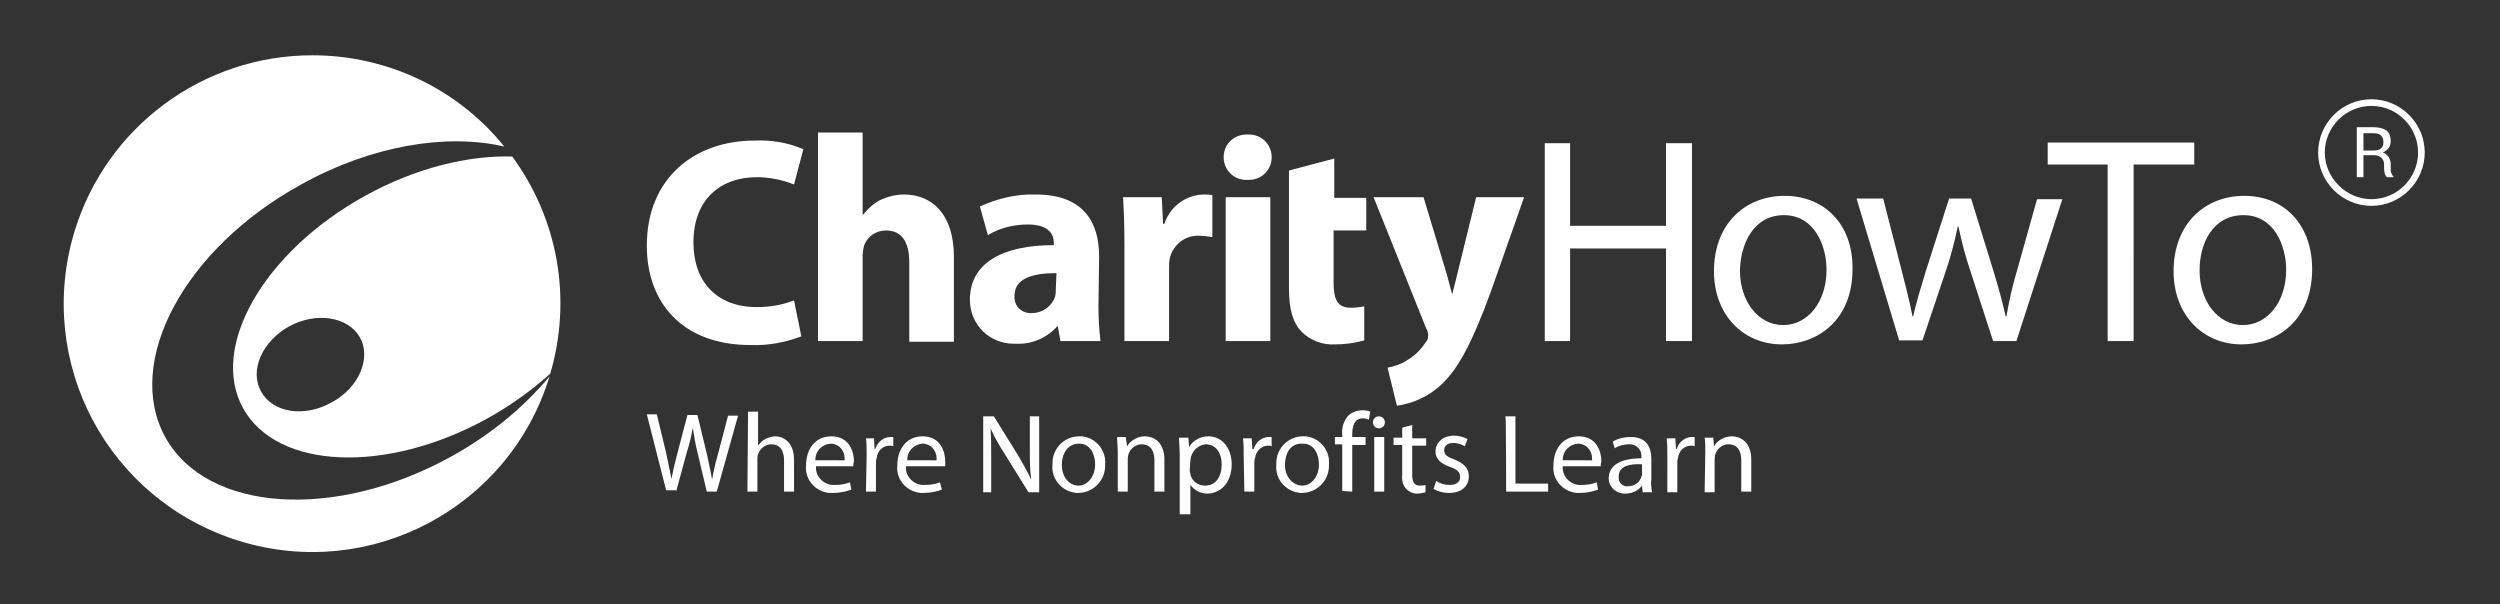
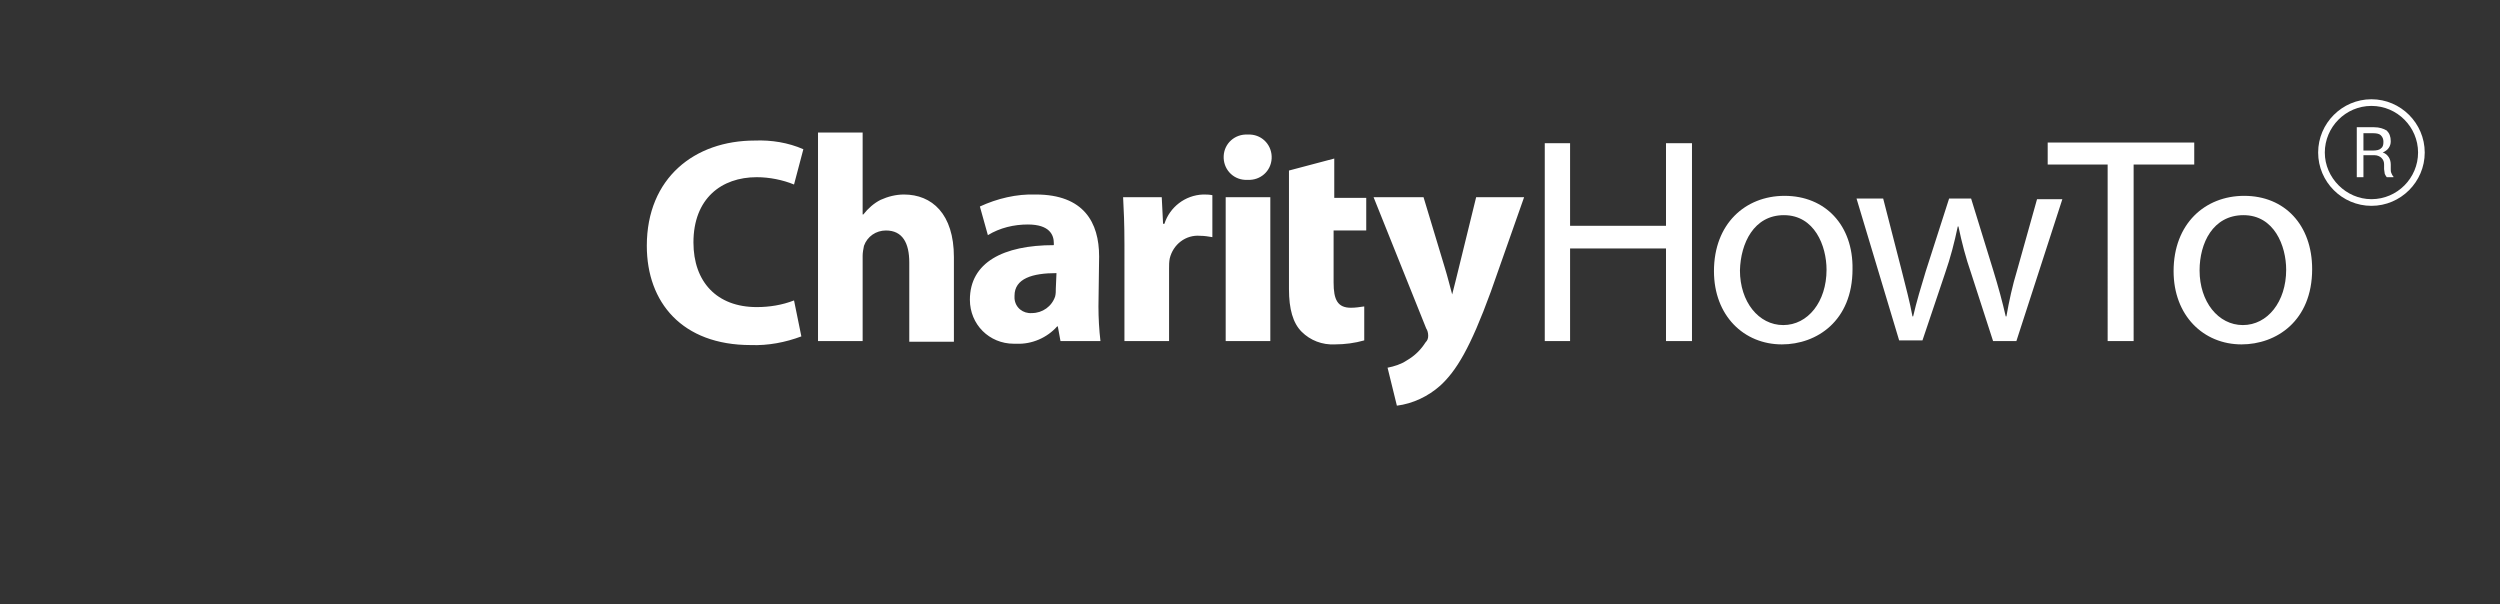
<svg xmlns="http://www.w3.org/2000/svg" version="1.1" id="Layer_1" x="0px" y="0px" viewBox="0 0 375.3 90.7" style="enable-background:new 0 0 375.3 90.7;" xml:space="preserve">
  <rect x="0" y="0" width="375.3" height="90.7" fill="#333333" stroke="none" />
  <style type="text/css">
	.st0{fill:#FFFFFF;}
</style>
  <path class="st0" d="M119.2,45.1c-1.8,0.7-3.7,1-5.6,1c-6,0-9.5-3.8-9.5-9.7c0-6.6,4.2-9.8,9.5-9.8c1.9,0,3.9,0.4,5.6,1.1l1.4-5.3  c-2.3-1-4.8-1.4-7.3-1.3c-9,0-16.2,5.6-16.2,15.8c0,8.5,5.3,14.9,15.6,14.9c2.6,0.1,5.2-0.4,7.6-1.3L119.2,45.1L119.2,45.1z   M122.8,51.2h6.7V38.4c0-0.5,0.1-1,0.2-1.5c0.5-1.4,1.8-2.3,3.3-2.3c2.5,0,3.5,1.9,3.5,4.8v11.9h6.7V38.6c0-6.5-3.3-9.4-7.5-9.4  c-1.2,0-2.4,0.3-3.5,0.8c-1,0.5-1.9,1.3-2.6,2.2h-0.1V19.9h-6.7L122.8,51.2L122.8,51.2z M165,38.5c0-5.1-2.3-9.3-9.5-9.3  c-2.9-0.1-5.8,0.6-8.4,1.8l1.2,4.3c1.8-1.1,3.9-1.6,6-1.6c3.3,0,3.9,1.6,3.9,2.8v0.3c-7.6,0-12.6,2.6-12.6,8.2  c0,3.7,2.9,6.6,6.6,6.6c0.1,0,0.3,0,0.4,0c2.3,0.1,4.6-0.9,6.1-2.6h0.1l0.4,2.2h6c-0.2-1.7-0.3-3.5-0.3-5.2L165,38.5L165,38.5z   M168.8,51.2h6.7V40.3c0-0.5,0-1,0.1-1.5c0.5-2.1,2.4-3.6,4.6-3.4c0.6,0,1.2,0.1,1.8,0.2v-6.3c-0.5-0.1-0.9-0.1-1.4-0.1  c-2.7,0.1-5,1.9-5.8,4.4h-0.2l-0.2-4h-5.8c0.1,1.9,0.2,3.9,0.2,7.1L168.8,51.2L168.8,51.2z M190.7,51.2V29.6H184v21.6L190.7,51.2z   M193.5,25.6v17.8c0,3,0.6,5.1,1.9,6.4c1.3,1.3,3.1,2,5,1.9c1.5,0,3-0.2,4.4-0.6V46c-0.7,0.1-1.3,0.2-2,0.2c-2,0-2.6-1.2-2.6-3.8  v-7.8h4.9v-4.9h-4.8v-5.9L193.5,25.6L193.5,25.6z M206.2,29.6l7.9,19.7c0.2,0.3,0.3,0.7,0.3,1.1c0,0.4-0.1,0.7-0.4,1  c-0.7,1.1-1.6,2-2.8,2.7c-0.9,0.6-1.9,0.9-2.9,1.1l1.4,5.7c2.4-0.3,4.7-1.4,6.5-3c2.4-2.2,4.5-5.6,7.6-14.1l5-14.2h-7.2L219,40.2  c-0.3,1.2-0.7,2.9-1,4h0c-0.3-1.1-0.7-2.7-1.1-4l-3.2-10.6L206.2,29.6z M187.3,20.2c-1.9-0.1-3.5,1.3-3.6,3.2s1.3,3.5,3.2,3.6  c0.1,0,0.2,0,0.4,0c1.9,0.1,3.5-1.3,3.6-3.2s-1.3-3.5-3.2-3.6C187.6,20.2,187.4,20.2,187.3,20.2z M158.5,43.3c0,0.4,0,0.8-0.1,1.2  c-0.5,1.5-1.9,2.5-3.5,2.5c-1.3,0.1-2.5-0.8-2.6-2.2c0-0.1,0-0.3,0-0.4c0-2.6,2.7-3.4,6.3-3.4L158.5,43.3z" />
  <path class="st0" d="M231.9,21.5v29.7h3.8V37.3h14.4v13.9h3.9V21.5h-3.9v12.4h-14.4V21.5H231.9z M267.9,29.4  c-5.9,0-10.6,4.2-10.6,11.3c0,6.7,4.5,11,10.2,11c5.2,0,10.6-3.5,10.6-11.3C278.2,33.8,274,29.4,267.9,29.4L267.9,29.4z M267.8,32.3  c4.6,0,6.4,4.6,6.4,8.2c0,4.8-2.8,8.3-6.5,8.3s-6.5-3.5-6.5-8.2C261.3,36.5,263.3,32.3,267.8,32.3L267.8,32.3z M278.7,29.8l6.4,21.3  h3.5l3.4-10.1c0.8-2.3,1.4-4.6,1.9-7h0.1c0.5,2.4,1.1,4.7,1.9,7l3.3,10.2h3.5l6.9-21.3h-3.8l-3,10.7c-0.7,2.3-1.2,4.6-1.6,6.9h-0.1  c-0.5-2.2-1.1-4.4-1.9-7l-3.3-10.7h-3.3l-3.5,10.9c-0.7,2.3-1.4,4.6-1.9,6.8h-0.1c-0.4-2.2-1-4.4-1.6-6.8l-2.8-10.9L278.7,29.8z   M316.4,51.2h3.9V24.7h9.1v-3.3h-22v3.3h9L316.4,51.2L316.4,51.2z M336.9,29.4c-5.9,0-10.6,4.2-10.6,11.3c0,6.7,4.5,11,10.2,11  c5.2,0,10.6-3.5,10.6-11.3C347.1,33.8,343,29.4,336.9,29.4L336.9,29.4z M336.8,32.3c4.6,0,6.4,4.6,6.4,8.2c0,4.8-2.8,8.3-6.5,8.3  s-6.5-3.5-6.5-8.2C330.2,36.5,332.2,32.3,336.8,32.3L336.8,32.3z" />
-   <path class="st0" d="M101.5,73.8l1.6-5.9c0.4-1.2,0.7-2.5,0.9-3.7l0,0c0.2,1.3,0.4,2.5,0.7,3.7l1.4,5.9h1.5l3.2-11.4h-1.5l-1.5,5.7  c-0.4,1.4-0.7,2.7-0.9,3.9l0,0c-0.2-1.2-0.5-2.5-0.8-3.9l-1.4-5.8h-1.5l-1.5,5.7c-0.4,1.5-0.7,2.8-0.9,3.9l0,0  c-0.2-1.1-0.5-2.5-0.8-3.9l-1.4-5.8h-1.5l2.9,11.4H101.5z M112.2,73.8h1.5v-4.9c0-0.2,0-0.5,0.1-0.7c0.3-0.9,1.1-1.5,2-1.5  c1.4,0,1.9,1.1,1.9,2.4v4.7h1.5V69c0-2.8-1.8-3.5-2.8-3.5c-0.5,0-1.1,0.2-1.5,0.4c-0.4,0.2-0.8,0.6-1.1,1l0,0v-5.1h-1.5L112.2,73.8  L112.2,73.8z M128.1,70c0-0.2,0-0.5,0.1-0.7c0-1.5-0.7-3.8-3.4-3.8c-2.4,0-3.8,1.9-3.8,4.4c-0.2,2.1,1.4,3.9,3.5,4.1  c0.2,0,0.4,0,0.6,0c0.9,0,1.9-0.2,2.7-0.5l-0.2-1.1c-0.7,0.3-1.5,0.4-2.3,0.4c-1.4,0.1-2.7-1-2.8-2.4c0-0.1,0-0.3,0-0.4H128.1z   M122.4,69c0-1.3,1-2.3,2.3-2.4c1.2,0,2.1,1,2.1,2.2c0,0.1,0,0.2,0,0.3H122.4z M130,73.8h1.5v-4.3c0-0.2,0-0.5,0.1-0.7  c0.1-1.1,0.9-1.9,2-1.9c0.2,0,0.3,0,0.5,0.1v-1.4c-0.1,0-0.3,0-0.4,0c-1.1,0-2,0.8-2.3,1.8h-0.1l-0.1-1.6H130  c0.1,0.8,0.1,1.6,0.1,2.5L130,73.8L130,73.8z M141.9,70c0-0.2,0-0.5,0-0.7c0-1.5-0.7-3.8-3.4-3.8c-2.4,0-3.8,1.9-3.8,4.4  c-0.2,2.1,1.4,3.9,3.5,4.1c0.2,0,0.4,0,0.5,0c0.9,0,1.9-0.2,2.7-0.5l-0.3-1.1c-0.7,0.3-1.5,0.4-2.3,0.4c-1.4,0.1-2.7-1-2.8-2.4  c0-0.1,0-0.3,0-0.4H141.9z M136.2,69c0-1.3,1-2.3,2.3-2.4c1.2,0,2.1,1,2.1,2.2c0,0.1,0,0.2,0,0.3H136.2z M148.8,73.9V69  c0-1.9,0-3.2-0.1-4.7l0,0c0.6,1.3,1.3,2.6,2.1,3.8l3.6,5.8h1.6V62.5h-1.4v4.8c0,1.8,0,3.2,0.2,4.7l0,0c-0.6-1.3-1.3-2.5-2-3.7  l-3.6-5.8h-1.6v11.4L148.8,73.9z M162,65.5c-2.2,0-4,1.8-4,4c0,0.1,0,0.2,0,0.3c-0.2,2.1,1.4,4,3.6,4.2c0.1,0,0.2,0,0.2,0  c2.2,0,4-1.7,4.1-3.9c0-0.1,0-0.3,0-0.4c0.2-2.1-1.4-4-3.5-4.2C162.2,65.5,162.1,65.5,162,65.5L162,65.5z M162,66.6  c1.8,0,2.4,1.8,2.4,3.1c0,1.8-1.1,3.2-2.5,3.2s-2.5-1.3-2.5-3.1C159.4,68.2,160.2,66.6,162,66.6L162,66.6z M167.8,73.8h1.5v-4.9  c0-1.2,0.9-2.2,2.1-2.2c1.4,0,1.9,1.1,1.9,2.4v4.7h1.5V69c0-2.8-1.8-3.5-2.9-3.5c-1.1,0-2.2,0.6-2.7,1.5l0,0l-0.2-1.4h-1.3  c0,0.7,0.1,1.4,0.1,2.2L167.8,73.8L167.8,73.8z M177.2,77.2h1.5v-4.4l0,0c0.6,0.8,1.5,1.3,2.5,1.3c1.9,0,3.7-1.5,3.7-4.4  c0-2.5-1.5-4.2-3.5-4.2c-1.2,0-2.3,0.6-2.9,1.6l0,0l-0.1-1.4H177c0,0.8,0.1,1.6,0.1,2.7v8.8L177.2,77.2z M178.7,69.1  c0.1-1.3,1.1-2.3,2.3-2.4c1.6,0,2.4,1.4,2.4,3c0,1.9-0.9,3.2-2.5,3.2c-1.1,0-2-0.7-2.2-1.7c0-0.2-0.1-0.4-0.1-0.6L178.7,69.1z   M186.8,73.8h1.5v-4.3c0-0.2,0-0.5,0.1-0.7c0.1-1,0.9-1.9,2-1.9c0.2,0,0.3,0,0.5,0.1v-1.4c-0.1,0-0.3,0-0.4,0c-1.1,0-2,0.8-2.3,1.8  H188l-0.1-1.6h-1.3c0.1,0.8,0.1,1.6,0.1,2.5L186.8,73.8z M195.6,65.5c-2.2,0-4,1.8-4,4c0,0.1,0,0.2,0,0.3c-0.2,2.1,1.4,4,3.6,4.2  c0.1,0,0.1,0,0.2,0c2.2,0,4-1.7,4.1-3.9c0-0.1,0-0.3,0-0.4c0.2-2.1-1.4-4-3.5-4.2C195.8,65.5,195.7,65.5,195.6,65.5L195.6,65.5z   M195.6,66.6c1.8,0,2.4,1.8,2.4,3.1c0,1.8-1.1,3.2-2.5,3.2s-2.6-1.3-2.6-3.1c0-1.6,0.7-3.2,2.5-3.2L195.6,66.6z M203,73.8v-7h2v-1.2  h-2v-0.4c0-1.2,0.3-2.4,1.6-2.4c0.3,0,0.6,0.1,0.9,0.2l0.2-1.2c-0.4-0.2-0.8-0.2-1.3-0.2c-0.7,0-1.5,0.3-2,0.8  c-0.7,0.8-1,1.8-0.9,2.8v0.4h-1.1v1.1h1.1v7L203,73.8z M207.8,73.8v-8.2h-1.5v8.2H207.8z M207,62.5c-0.5,0-0.9,0.4-0.9,0.9  c0,0,0,0,0,0c0,0.5,0.4,0.9,0.9,0.9c0,0,0,0,0,0c0.5,0,0.9-0.4,0.9-0.9C207.9,62.9,207.5,62.5,207,62.5L207,62.5z M210.5,64.2v1.5  h-1.3v1.1h1.3v4.5c-0.1,0.8,0.1,1.5,0.6,2.1c0.4,0.4,1,0.7,1.6,0.7c0.5,0,0.9-0.1,1.3-0.2l0-1.1c-0.3,0.1-0.6,0.1-0.9,0.1  c-0.8,0-1.1-0.6-1.1-1.6v-4.4h2.1v-1.1H212v-2L210.5,64.2L210.5,64.2z M215.2,73.4c0.7,0.4,1.5,0.6,2.3,0.6c1.9,0,3-1,3-2.5  c0-1.2-0.7-1.9-2.1-2.5c-1.1-0.4-1.6-0.7-1.6-1.4s0.5-1.1,1.4-1.1c0.6,0,1.2,0.2,1.7,0.5l0.4-1.1c-0.6-0.3-1.3-0.5-2-0.5  c-1.8,0-2.8,1.1-2.8,2.4c0,1,0.7,1.8,2.2,2.3c1.1,0.4,1.5,0.8,1.5,1.5s-0.5,1.2-1.6,1.2c-0.7,0-1.4-0.2-2-0.6L215.2,73.4L215.2,73.4  z M226.1,73.8h6.3v-1.2h-4.9V62.5h-1.5C226.1,62.5,226.1,73.8,226.1,73.8z M240.3,70c0-0.2,0-0.5,0.1-0.7c0-1.5-0.7-3.8-3.4-3.8  c-2.4,0-3.8,1.9-3.8,4.4c-0.2,2.1,1.4,3.9,3.5,4.1c0.2,0,0.4,0,0.5,0c0.9,0,1.9-0.2,2.7-0.5l-0.2-1.1c-0.7,0.3-1.5,0.4-2.3,0.4  c-1.4,0.1-2.7-1-2.8-2.4c0-0.1,0-0.3,0-0.4H240.3z M234.6,69c0-1.3,1-2.3,2.3-2.4c1.2,0,2.1,1,2.1,2.2c0,0.1,0,0.2,0,0.3H234.6z   M247.9,68.9c0-1.6-0.6-3.3-3.1-3.3c-0.9,0-1.9,0.2-2.7,0.7l0.3,1c0.6-0.4,1.4-0.6,2.1-0.6c0.9-0.1,1.8,0.6,1.9,1.5  c0,0.1,0,0.3,0,0.4v0.2c-3.2,0-4.9,1.1-4.9,3c0,1.3,1.1,2.3,2.4,2.3c0,0,0.1,0,0.1,0c1,0,1.9-0.4,2.5-1.2l0,0l0.1,1h1.4  c-0.1-0.7-0.2-1.3-0.1-2L247.9,68.9L247.9,68.9z M246.5,71.1c0,0.2,0,0.3-0.1,0.5c-0.3,0.9-1.1,1.4-2,1.4c-0.7,0.1-1.4-0.5-1.4-1.2  c0-0.1,0-0.2,0-0.3c0-1.6,1.8-1.9,3.5-1.8L246.5,71.1z M250.3,73.9h1.5v-4.4c0-0.2,0-0.5,0.1-0.7c0.1-1.1,0.9-1.9,2-1.9  c0.2,0,0.3,0,0.5,0.1v-1.4c-0.1,0-0.3,0-0.4,0c-1.1,0-2,0.8-2.3,1.8h-0.1l-0.1-1.6h-1.3c0.1,0.8,0.1,1.6,0.1,2.5L250.3,73.9  L250.3,73.9z M255.9,73.9h1.5v-5c0-1.2,0.9-2.2,2.1-2.2c1.4,0,1.9,1.1,1.9,2.4v4.7h1.5V69c0-2.8-1.8-3.5-2.9-3.5  c-1.1,0-2.2,0.6-2.7,1.5l0,0l-0.1-1.3h-1.3c0.1,0.7,0.1,1.4,0.1,2.2L255.9,73.9L255.9,73.9z" />
-   <path class="st0" d="M76.9,23.5c-6.6-0.2-14.5,1.7-22.1,5.9c-15.2,8.4-23.4,22.7-18.3,31.9s21.5,9.9,36.7,1.5  c3.4-1.9,6.5-4.1,9.4-6.7C85.9,44.9,83.8,32.9,76.9,23.5z M49.8,60.4c-4.1,2.3-8.8,1.6-10.6-1.6s0.2-7.6,4.2-9.8s8.8-1.5,10.6,1.6  S53.9,58.2,49.8,60.4z" />
-   <path class="st0" d="M46.9,8.3c11.2,0,21.8,5,28.8,13.7c-8.6-2-19.9-0.2-30.5,5.7c-17.5,9.6-26.6,26.6-20.4,37.9s25.5,12.6,43,2.9  c5.6-3.1,10.6-7.1,14.7-12c-6,19.7-26.9,30.8-46.6,24.7S5.2,54.4,11.2,34.7C16,19,30.5,8.3,46.9,8.3z" />
  <g>
    <g>
      <path class="st0" d="M354.8,23.4v3.2h-1v-7.5h2.6c0.8,0,1.4,0.2,1.9,0.5c0.4,0.4,0.6,0.9,0.6,1.6c0,0.4-0.1,0.7-0.3,1    c-0.2,0.3-0.5,0.5-0.9,0.7c0.4,0.1,0.7,0.4,0.9,0.7c0.2,0.3,0.3,0.7,0.3,1.1v0.7c0,0.2,0,0.4,0.1,0.6c0.1,0.2,0.1,0.3,0.3,0.5v0.1    h-1c-0.1-0.1-0.2-0.3-0.3-0.5c0-0.2-0.1-0.5-0.1-0.7v-0.7c0-0.4-0.1-0.7-0.4-1c-0.2-0.2-0.6-0.4-1-0.4H354.8z M354.8,22.6h1.4    c0.6,0,1-0.1,1.2-0.3c0.3-0.2,0.4-0.5,0.4-1c0-0.4-0.1-0.7-0.4-1c-0.2-0.2-0.6-0.3-1.1-0.3h-1.5V22.6z" />
    </g>
    <g>
      <path class="st0" d="M356,30.9c-4.4,0-8-3.6-8-8s3.6-8,8-8c4.4,0,8,3.6,8,8S360.4,30.9,356,30.9z M356,15.9c-3.9,0-7,3.2-7,7    s3.2,7,7,7c3.9,0,7-3.2,7-7S359.9,15.9,356,15.9z" />
    </g>
  </g>
</svg>